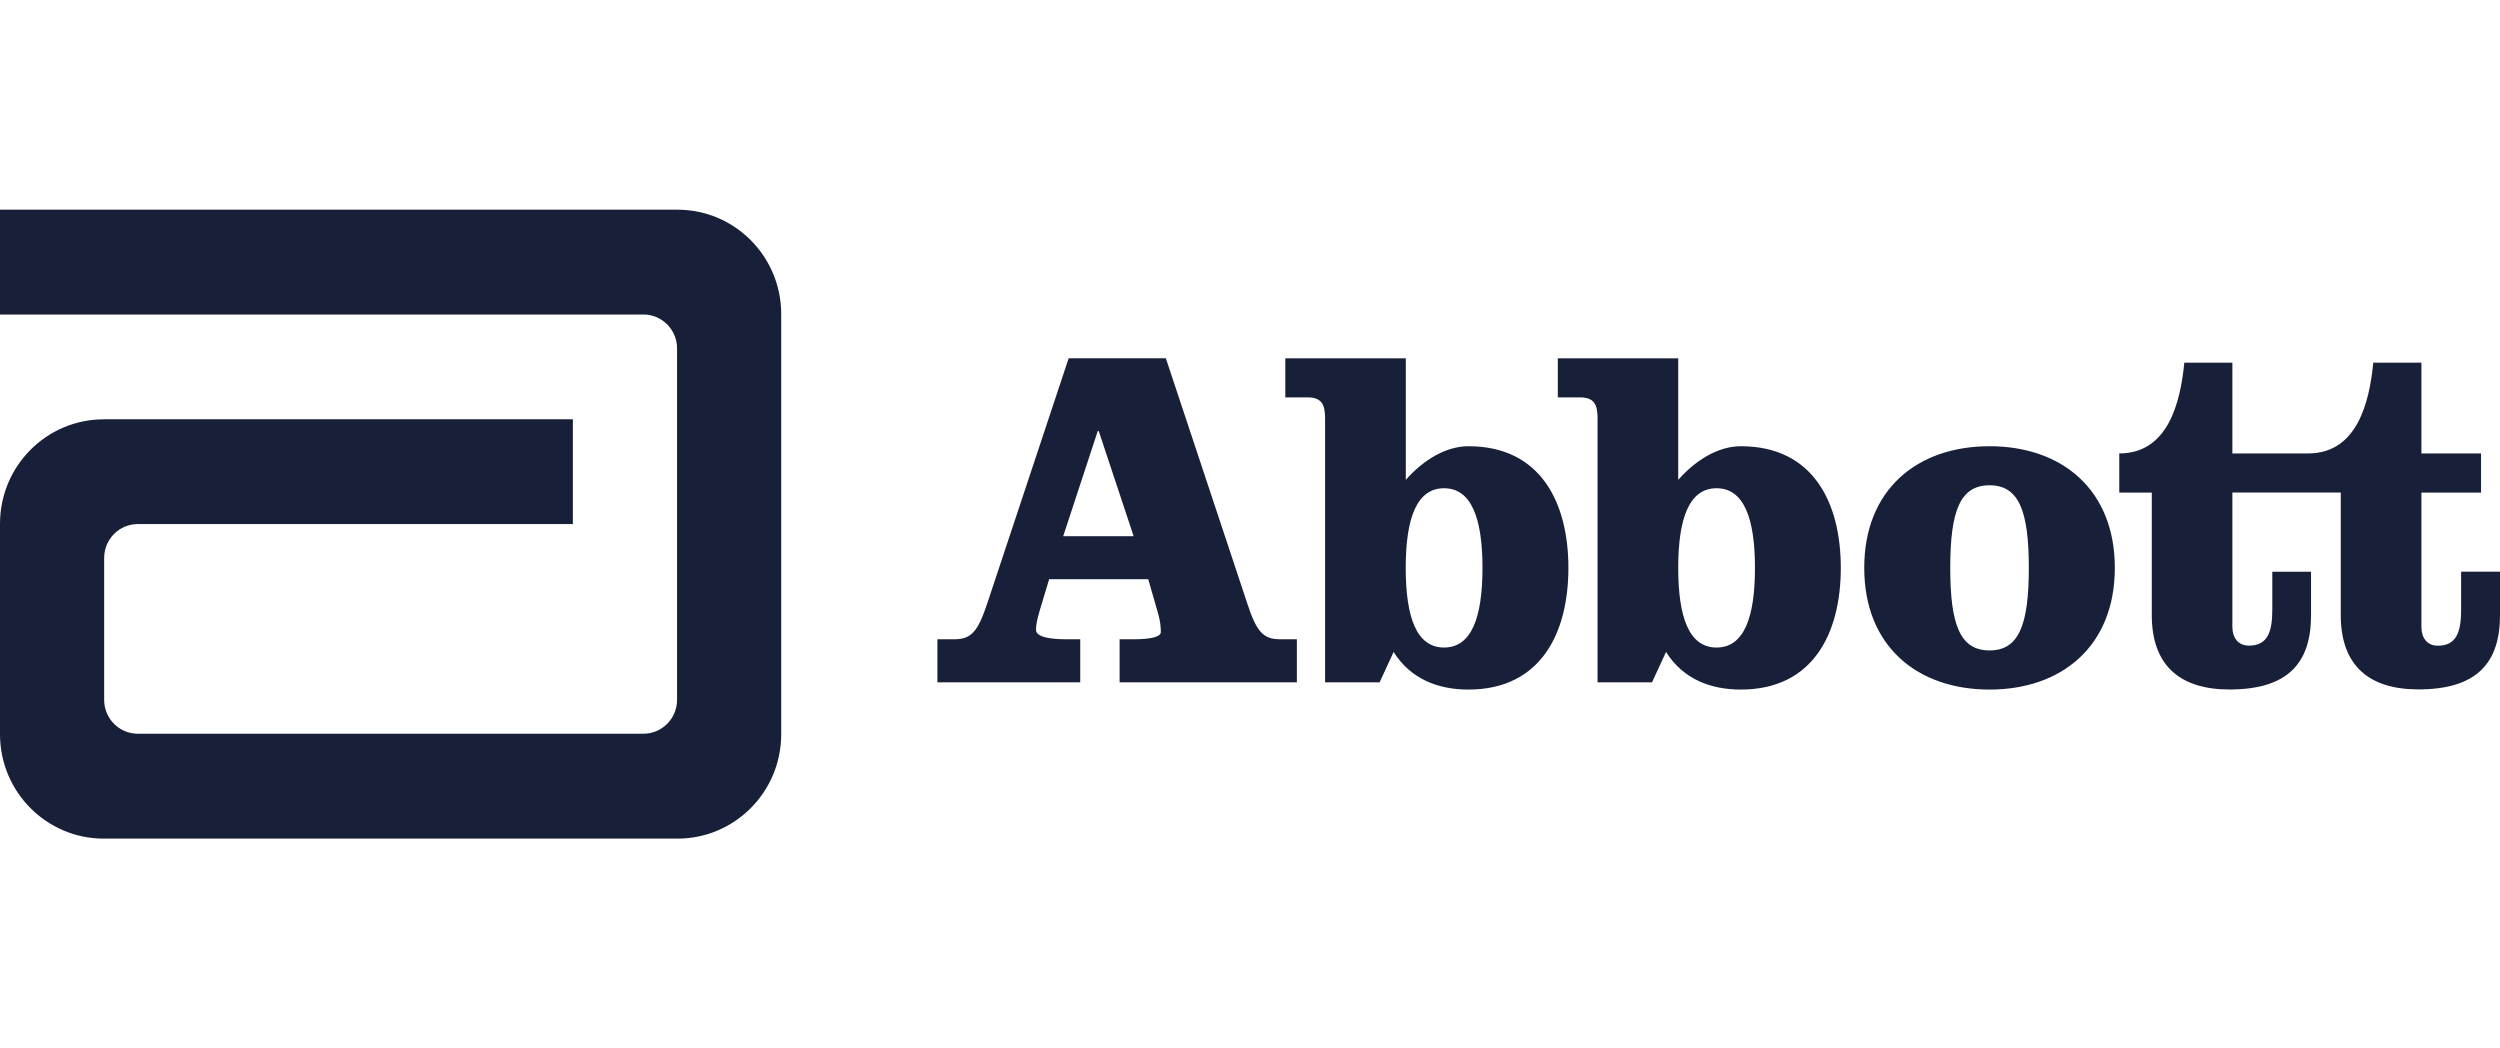
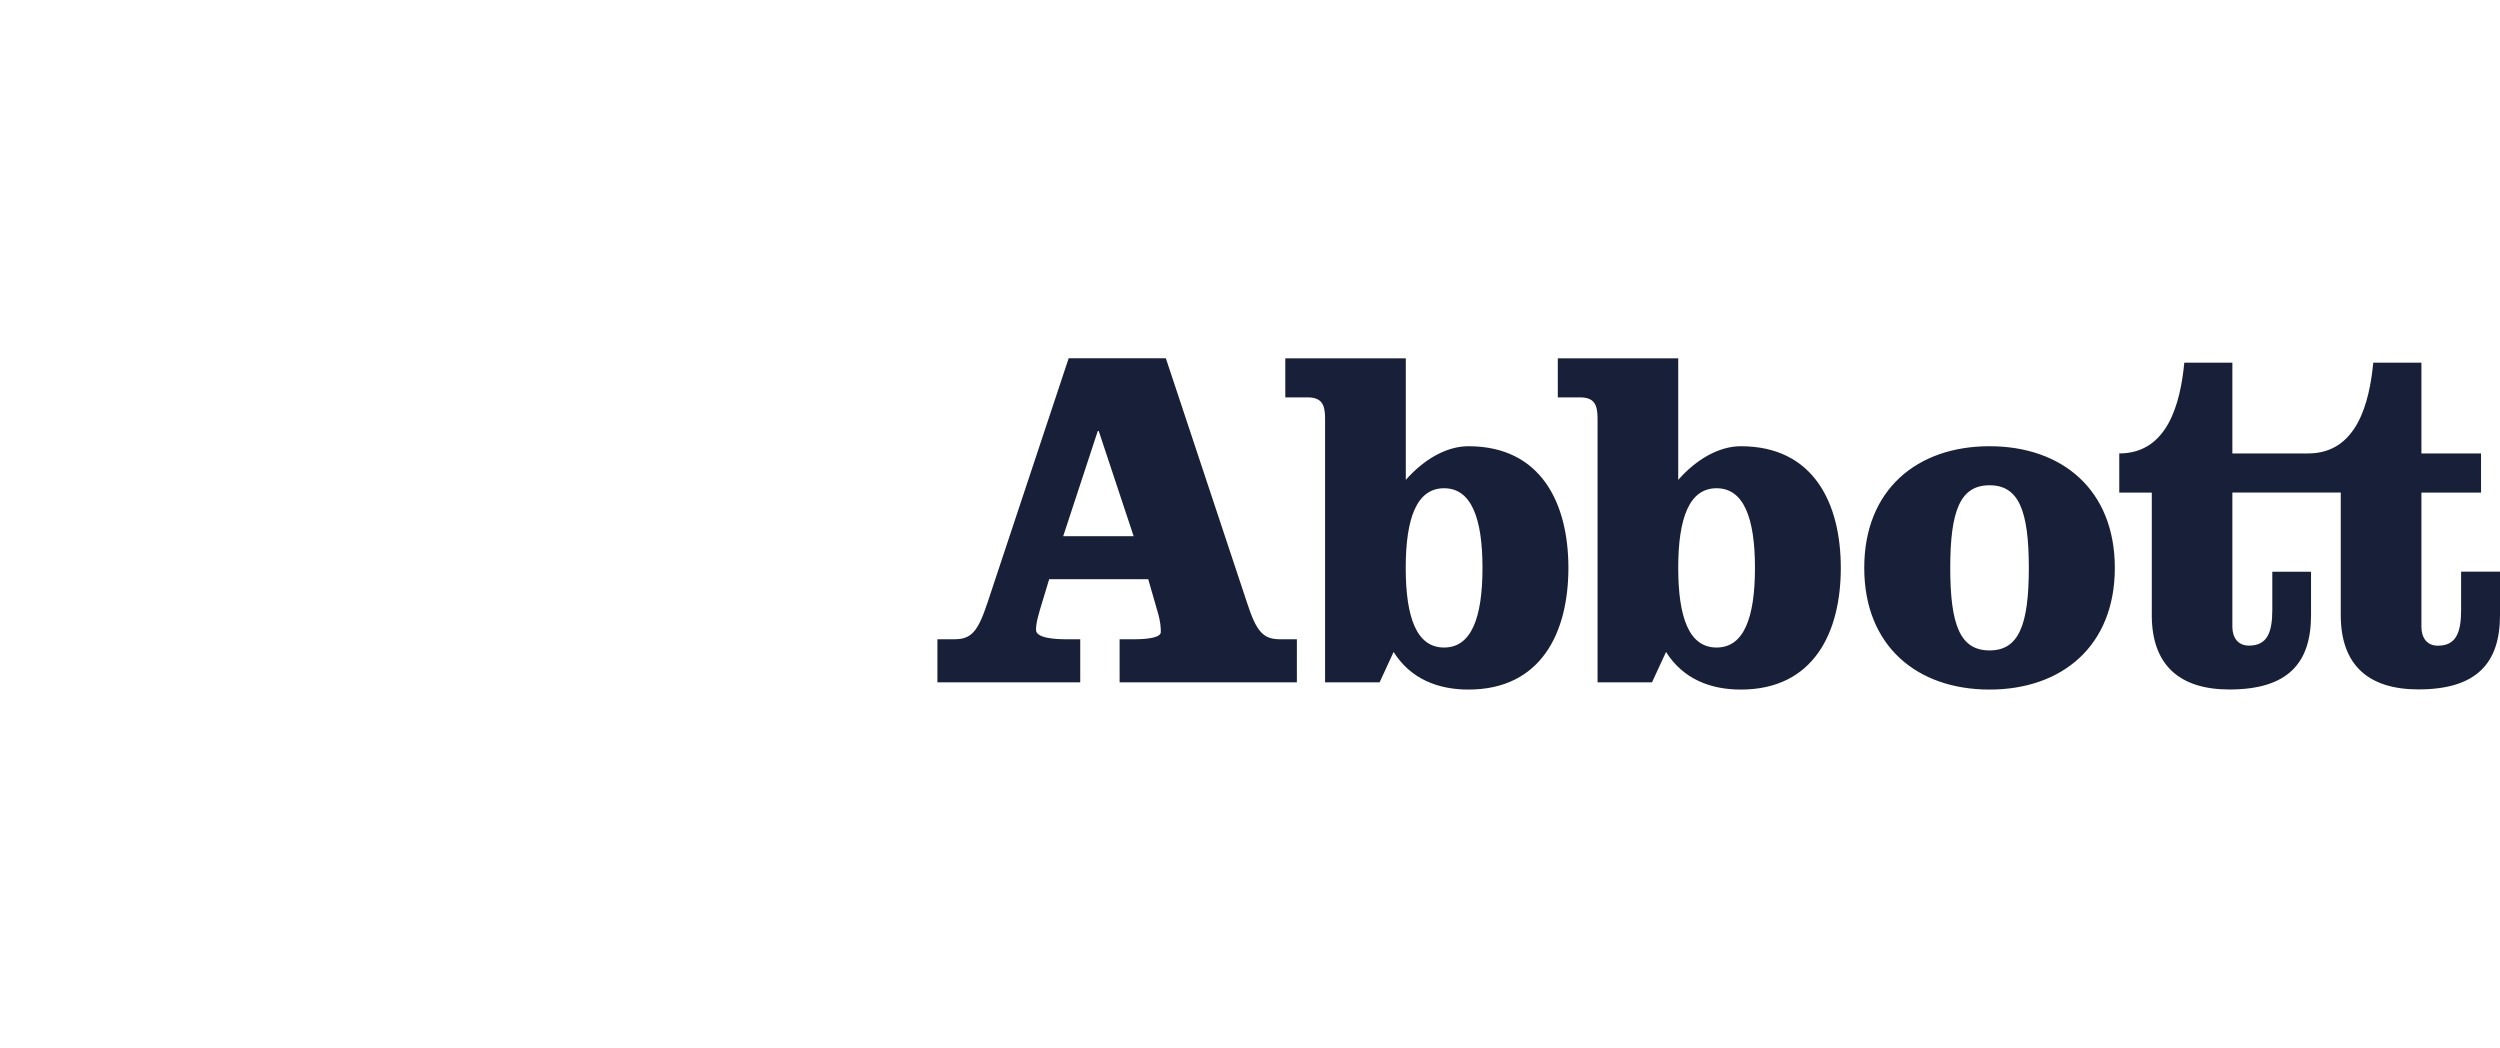
<svg xmlns="http://www.w3.org/2000/svg" width="155" height="65" viewBox="0 0 155 65" fill="none">
  <g clip-path="url(#clip0_8497_20)">
-     <path d="M6.434 25.998C2.881 25.998 0 28.897 0 32.473V45.521C0 49.096 2.881 51.995 6.434 51.995H42.001C45.554 51.995 48.435 49.096 48.435 45.521V19.474C48.435 15.899 45.554 13 42.001 13H0V19.499H39.892C41.043 19.499 41.977 20.439 41.977 21.598V43.392C41.977 44.551 41.043 45.491 39.892 45.491H8.544C7.392 45.491 6.458 44.551 6.458 43.392V34.591C6.458 33.432 7.392 32.492 8.544 32.492H35.518V25.993H6.434V25.998Z" fill="#181F38" />
    <path d="M131.119 35.209C131.119 40.058 127.833 42.753 123.351 42.753C118.869 42.753 115.583 40.062 115.583 35.209C115.583 30.356 118.859 27.666 123.351 27.666C127.842 27.666 131.119 30.361 131.119 35.209ZM99.049 42.305H102.424L103.294 40.421C104.341 42.086 106.031 42.753 107.929 42.753C112.45 42.753 114.13 39.207 114.13 35.209C114.13 31.211 112.45 27.666 107.929 27.666C106.58 27.666 105.162 28.481 104.05 29.754V22.216H96.584V24.638H97.967C98.837 24.638 99.049 25.085 99.049 25.94V42.305ZM82.155 42.305H85.535L86.404 40.421C87.452 42.086 89.142 42.753 91.039 42.753C95.561 42.753 97.241 39.207 97.241 35.209C97.241 31.211 95.556 27.666 91.039 27.666C89.69 27.666 88.272 28.481 87.16 29.754V22.216H79.689V24.638H81.073C81.947 24.638 82.155 25.085 82.155 25.94V42.305ZM68.062 26.721H68.121L70.286 33.245H65.918L68.062 26.721ZM66.258 22.211L61.228 37.357C60.62 39.202 60.205 39.635 59.148 39.635H58.12V42.305H66.975V39.635H66.11C65.29 39.635 64.233 39.54 64.233 39.053C64.233 38.625 64.356 38.178 64.682 37.124L65.048 35.91H71.19L71.817 38.088C71.941 38.546 71.971 38.879 71.971 39.187C71.971 39.516 71.22 39.635 70.315 39.635H69.416V42.305H80.406V39.635H79.383C78.335 39.635 77.91 39.207 77.312 37.357L72.282 22.211H66.258ZM91.914 35.204C91.914 38.302 91.227 40.147 89.532 40.147C87.837 40.147 87.155 38.302 87.155 35.204C87.155 32.106 87.847 30.271 89.532 30.271C91.217 30.271 91.914 32.116 91.914 35.204ZM123.351 30.087C121.547 30.087 120.915 31.634 120.915 35.209C120.915 38.785 121.547 40.326 123.351 40.326C125.154 40.326 125.787 38.78 125.787 35.209C125.787 31.639 125.154 30.087 123.351 30.087ZM152.589 35.453V37.815C152.589 39.207 152.287 40.033 151.146 40.033C150.454 40.033 150.128 39.516 150.128 38.874V30.54H153.824V28.113H150.128V22.484H147.143C146.901 24.996 146.12 28.113 143.106 28.113H138.407V22.484H135.427C135.185 24.996 134.4 28.113 131.395 28.113V30.54H133.411V38.143C133.411 41.231 135.131 42.748 138.224 42.748C141.846 42.748 143.284 41.117 143.284 38.143V35.448H140.883V37.81C140.883 39.202 140.576 40.028 139.435 40.028C138.738 40.028 138.407 39.511 138.407 38.869V30.535H145.127V38.138C145.127 41.226 146.837 42.743 149.94 42.743C153.552 42.743 155 41.112 155 38.138V35.443H152.589V35.453ZM108.808 35.204C108.808 38.302 108.122 40.147 106.427 40.147C104.732 40.147 104.05 38.302 104.05 35.204C104.05 32.106 104.742 30.271 106.427 30.271C108.112 30.271 108.808 32.116 108.808 35.204Z" fill="#181F38" />
  </g>
  <defs>
    <clipPath id="clip0_8497_20">
      <rect width="155" height="39" fill="white" transform="translate(0 13)" />
    </clipPath>
  </defs>
</svg>